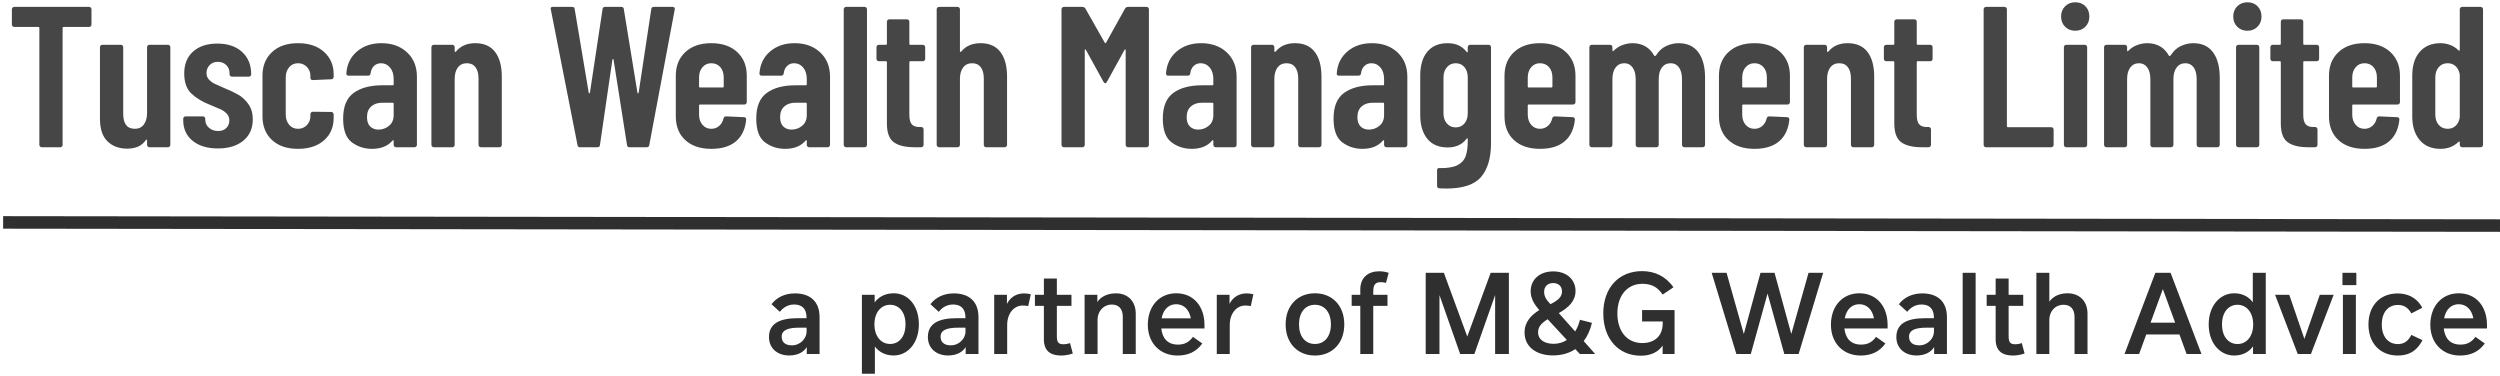
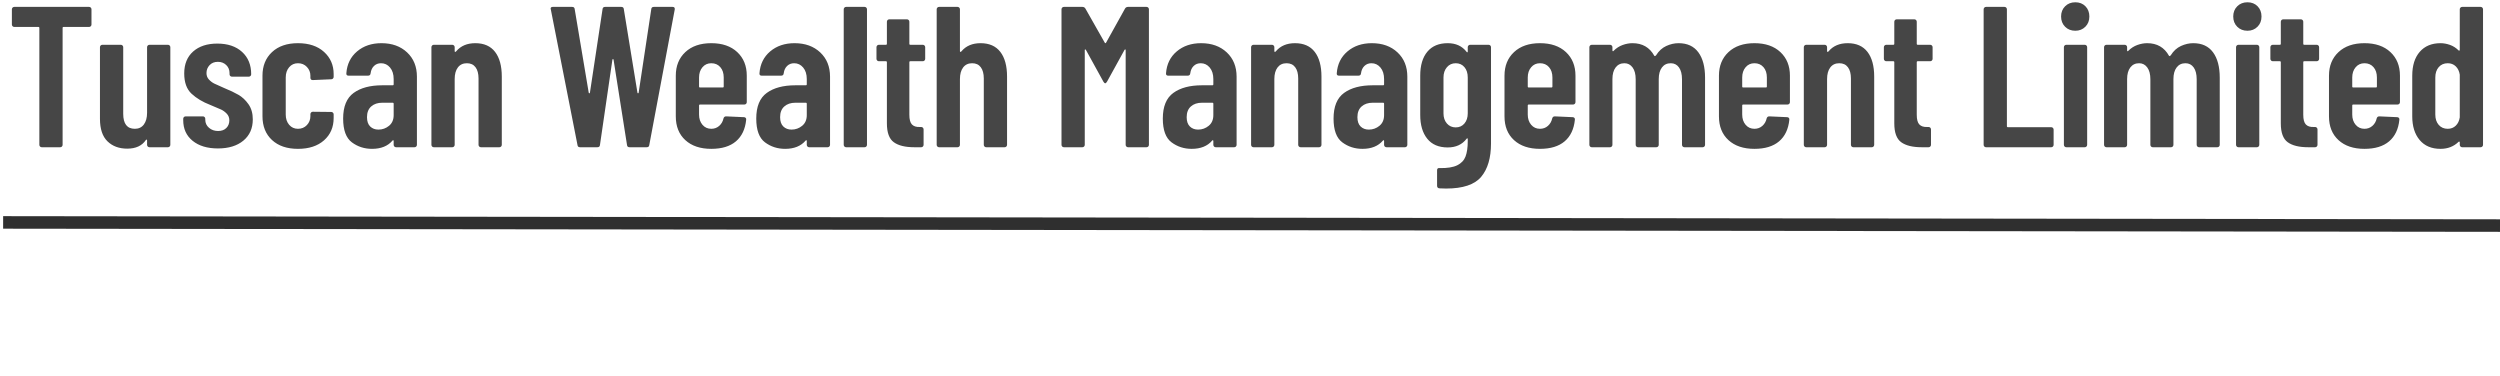
<svg xmlns="http://www.w3.org/2000/svg" width="399px" height="60px" viewBox="0 0 399 60" version="1.1">
  <title>Tuscan Wealth Management Limited</title>
  <desc>Created with Sketch.</desc>
  <g id="Page-1" stroke="none" stroke-width="1" fill="none" fill-rule="evenodd">
    <g id="Tuscan-Wealth-Management-Limited" transform="translate(1, -28)">
-       <rect id="Rectangle" x="0" y="0" width="500" height="120" />
-       <rect id="Rectangle" x="0" y="0" width="500" height="120" />
      <path d="M8.608,51.5 C8.715,51.5 8.805,51.463 8.88,51.388 C8.955,51.313 8.992,51.223 8.992,51.116 L8.992,51.116 L8.992,32.46 C8.992,32.353 9.045,32.3 9.152,32.3 L9.152,32.3 L13.216,32.3 C13.323,32.3 13.413,32.263 13.488,32.188 C13.563,32.113 13.6,32.023 13.6,31.916 L13.6,31.916 L13.6,29.484 C13.6,29.377 13.563,29.287 13.488,29.212 C13.413,29.137 13.323,29.1 13.216,29.1 L13.216,29.1 L1.28,29.1 C1.173,29.1 1.083,29.137 1.008,29.212 C0.933,29.287 0.896,29.377 0.896,29.484 L0.896,29.484 L0.896,31.916 C0.896,32.023 0.933,32.113 1.008,32.188 C1.083,32.263 1.173,32.3 1.28,32.3 L1.28,32.3 L5.12,32.3 C5.227,32.3 5.28,32.353 5.28,32.46 L5.28,32.46 L5.28,51.116 C5.28,51.223 5.317,51.313 5.392,51.388 C5.467,51.463 5.557,51.5 5.664,51.5 L5.664,51.5 L8.608,51.5 Z M19.305,51.724 C20.67,51.724 21.662,51.265 22.281,50.348 C22.324,50.284 22.366,50.263 22.409,50.284 C22.452,50.305 22.473,50.348 22.473,50.412 L22.473,50.412 L22.473,51.116 C22.473,51.223 22.51,51.313 22.585,51.388 C22.66,51.463 22.75,51.5 22.857,51.5 L22.857,51.5 L25.801,51.5 C25.908,51.5 25.998,51.463 26.073,51.388 C26.148,51.313 26.185,51.223 26.185,51.116 L26.185,51.116 L26.185,35.532 C26.185,35.425 26.148,35.335 26.073,35.26 C25.998,35.185 25.908,35.148 25.801,35.148 L25.801,35.148 L22.857,35.148 C22.75,35.148 22.66,35.185 22.585,35.26 C22.51,35.335 22.473,35.425 22.473,35.532 L22.473,35.532 L22.473,45.996 C22.473,46.785 22.302,47.409 21.961,47.868 C21.62,48.327 21.14,48.556 20.521,48.556 C19.284,48.556 18.665,47.756 18.665,46.156 L18.665,46.156 L18.665,35.532 C18.665,35.425 18.628,35.335 18.553,35.26 C18.478,35.185 18.388,35.148 18.281,35.148 L18.281,35.148 L15.337,35.148 C15.23,35.148 15.14,35.185 15.065,35.26 C14.99,35.335 14.953,35.425 14.953,35.532 L14.953,35.532 L14.953,46.956 C14.953,48.577 15.353,49.777 16.153,50.556 C16.953,51.335 18.004,51.724 19.305,51.724 Z M33.778,51.692 C35.485,51.692 36.84,51.276 37.842,50.444 C38.845,49.612 39.346,48.481 39.346,47.052 C39.346,46.092 39.117,45.287 38.658,44.636 C38.2,43.985 37.666,43.484 37.058,43.132 C36.45,42.78 35.698,42.423 34.802,42.06 C34.056,41.74 33.522,41.5 33.202,41.34 C32.882,41.18 32.594,40.961 32.338,40.684 C32.082,40.407 31.954,40.065 31.954,39.66 C31.954,39.169 32.12,38.748 32.45,38.396 C32.781,38.044 33.224,37.868 33.778,37.868 C34.312,37.868 34.754,38.039 35.106,38.38 C35.458,38.721 35.634,39.148 35.634,39.66 L35.634,39.66 L35.634,39.852 C35.634,39.959 35.672,40.049 35.746,40.124 C35.821,40.199 35.912,40.236 36.018,40.236 L36.018,40.236 L38.706,40.236 C38.813,40.236 38.904,40.199 38.978,40.124 C39.053,40.049 39.09,39.959 39.09,39.852 C39.09,38.359 38.605,37.169 37.634,36.284 C36.664,35.399 35.346,34.956 33.682,34.956 C32.061,34.956 30.776,35.377 29.826,36.22 C28.877,37.063 28.402,38.231 28.402,39.724 C28.402,41.153 28.792,42.231 29.57,42.956 C30.349,43.681 31.346,44.279 32.562,44.748 C33.394,45.089 33.97,45.335 34.29,45.484 C34.61,45.633 34.909,45.852 35.186,46.14 C35.464,46.428 35.602,46.785 35.602,47.212 C35.602,47.703 35.442,48.108 35.122,48.428 C34.802,48.748 34.365,48.908 33.81,48.908 C33.234,48.908 32.749,48.737 32.354,48.396 C31.96,48.055 31.762,47.628 31.762,47.116 L31.762,47.116 L31.762,46.956 C31.762,46.849 31.725,46.759 31.65,46.684 C31.576,46.609 31.485,46.572 31.378,46.572 L31.378,46.572 L28.626,46.572 C28.52,46.572 28.429,46.609 28.354,46.684 C28.28,46.759 28.242,46.849 28.242,46.956 L28.242,46.956 L28.242,47.18 C28.242,48.567 28.744,49.665 29.746,50.476 C30.749,51.287 32.093,51.692 33.778,51.692 Z M46.555,51.756 C48.305,51.756 49.691,51.303 50.715,50.396 C51.739,49.489 52.251,48.3 52.251,46.828 L52.251,46.828 L52.251,46.252 C52.251,46.145 52.214,46.055 52.139,45.98 C52.065,45.905 51.974,45.868 51.867,45.868 L51.867,45.868 L48.923,45.836 C48.817,45.836 48.726,45.873 48.651,45.948 C48.577,46.023 48.539,46.113 48.539,46.22 L48.539,46.22 L48.539,46.54 C48.539,47.095 48.353,47.569 47.979,47.964 C47.606,48.359 47.131,48.556 46.555,48.556 C45.979,48.556 45.51,48.343 45.147,47.916 C44.785,47.489 44.603,46.945 44.603,46.284 L44.603,46.284 L44.603,40.364 C44.603,39.703 44.785,39.159 45.147,38.732 C45.51,38.305 45.979,38.092 46.555,38.092 C47.131,38.092 47.606,38.289 47.979,38.684 C48.353,39.079 48.539,39.543 48.539,40.076 L48.539,40.076 L48.539,40.396 C48.539,40.652 48.667,40.78 48.923,40.78 L48.923,40.78 L51.867,40.652 C51.974,40.652 52.065,40.615 52.139,40.54 C52.214,40.465 52.251,40.375 52.251,40.268 L52.251,40.268 L52.251,39.82 C52.251,38.391 51.739,37.212 50.715,36.284 C49.691,35.356 48.305,34.892 46.555,34.892 C44.806,34.892 43.425,35.367 42.411,36.316 C41.398,37.265 40.891,38.519 40.891,40.076 L40.891,40.076 L40.891,46.54 C40.891,48.14 41.398,49.409 42.411,50.348 C43.425,51.287 44.806,51.756 46.555,51.756 Z M58.373,51.756 C59.802,51.756 60.89,51.319 61.637,50.444 C61.679,50.38 61.722,50.359 61.765,50.38 C61.807,50.401 61.829,50.444 61.829,50.508 L61.829,50.508 L61.829,51.116 C61.829,51.223 61.866,51.313 61.941,51.388 C62.015,51.463 62.106,51.5 62.213,51.5 L62.213,51.5 L65.157,51.5 C65.263,51.5 65.354,51.463 65.429,51.388 C65.503,51.313 65.541,51.223 65.541,51.116 L65.541,51.116 L65.541,40.236 C65.541,38.636 65.018,37.345 63.973,36.364 C62.927,35.383 61.562,34.892 59.877,34.892 C58.319,34.892 57.023,35.329 55.989,36.204 C54.954,37.079 54.383,38.241 54.277,39.692 C54.255,39.948 54.373,40.076 54.629,40.076 L54.629,40.076 L57.733,40.076 C57.989,40.076 58.127,39.948 58.149,39.692 C58.213,39.201 58.394,38.812 58.693,38.524 C58.991,38.236 59.365,38.092 59.813,38.092 C60.389,38.092 60.869,38.321 61.253,38.78 C61.637,39.239 61.829,39.852 61.829,40.62 L61.829,40.62 L61.829,41.452 C61.829,41.559 61.775,41.612 61.669,41.612 L61.669,41.612 L60.005,41.612 C58.085,41.612 56.565,42.017 55.445,42.828 C54.325,43.639 53.765,45.004 53.765,46.924 C53.765,48.759 54.229,50.023 55.157,50.716 C56.085,51.409 57.157,51.756 58.373,51.756 Z M59.397,48.684 C58.863,48.684 58.426,48.519 58.085,48.188 C57.743,47.857 57.573,47.361 57.573,46.7 C57.573,45.953 57.797,45.383 58.245,44.988 C58.693,44.593 59.279,44.396 60.005,44.396 L60.005,44.396 L61.669,44.396 C61.775,44.396 61.829,44.449 61.829,44.556 L61.829,44.556 L61.829,46.38 C61.829,47.105 61.583,47.671 61.093,48.076 C60.602,48.481 60.037,48.684 59.397,48.684 Z M71.182,51.5 C71.288,51.5 71.379,51.463 71.454,51.388 C71.528,51.313 71.566,51.223 71.566,51.116 L71.566,51.116 L71.566,40.62 C71.566,39.831 71.736,39.212 72.078,38.764 C72.419,38.316 72.899,38.092 73.518,38.092 C74.115,38.092 74.574,38.305 74.894,38.732 C75.214,39.159 75.374,39.756 75.374,40.524 L75.374,40.524 L75.374,51.116 C75.374,51.223 75.411,51.313 75.486,51.388 C75.56,51.463 75.651,51.5 75.758,51.5 L75.758,51.5 L78.702,51.5 C78.808,51.5 78.899,51.463 78.974,51.388 C79.048,51.313 79.086,51.223 79.086,51.116 L79.086,51.116 L79.086,40.236 C79.086,38.529 78.728,37.212 78.014,36.284 C77.299,35.356 76.248,34.892 74.862,34.892 C73.56,34.892 72.547,35.319 71.822,36.172 C71.758,36.257 71.699,36.295 71.646,36.284 C71.592,36.273 71.566,36.236 71.566,36.172 L71.566,36.172 L71.566,35.532 C71.566,35.425 71.528,35.335 71.454,35.26 C71.379,35.185 71.288,35.148 71.182,35.148 L71.182,35.148 L68.238,35.148 C68.131,35.148 68.04,35.185 67.966,35.26 C67.891,35.335 67.854,35.425 67.854,35.532 L67.854,35.532 L67.854,51.116 C67.854,51.223 67.891,51.313 67.966,51.388 C68.04,51.463 68.131,51.5 68.238,51.5 L68.238,51.5 L71.182,51.5 Z M94.336,51.5 C94.592,51.5 94.731,51.383 94.752,51.148 L94.752,51.148 L96.736,37.548 C96.757,37.463 96.789,37.42 96.832,37.42 C96.875,37.42 96.907,37.463 96.928,37.548 L96.928,37.548 L99.072,51.148 C99.093,51.383 99.232,51.5 99.488,51.5 L99.488,51.5 L102.208,51.5 C102.464,51.5 102.603,51.383 102.624,51.148 L102.624,51.148 L106.688,29.516 C106.731,29.239 106.613,29.1 106.336,29.1 L106.336,29.1 L103.36,29.1 C103.104,29.1 102.965,29.217 102.944,29.452 L102.944,29.452 L100.928,42.796 C100.907,42.86 100.875,42.892 100.832,42.892 C100.789,42.892 100.757,42.86 100.736,42.796 L100.736,42.796 L98.56,29.452 C98.539,29.217 98.4,29.1 98.144,29.1 L98.144,29.1 L95.584,29.1 C95.328,29.1 95.189,29.217 95.168,29.452 L95.168,29.452 L93.152,42.796 C93.131,42.86 93.099,42.892 93.056,42.892 C93.013,42.892 92.981,42.86 92.96,42.796 L92.96,42.796 L90.72,29.452 C90.699,29.217 90.56,29.1 90.304,29.1 L90.304,29.1 L87.232,29.1 C86.997,29.1 86.88,29.196 86.88,29.388 L86.88,29.388 L86.912,29.516 L91.168,51.148 C91.189,51.383 91.328,51.5 91.584,51.5 L91.584,51.5 L94.336,51.5 Z M112.521,51.756 C114.206,51.756 115.518,51.356 116.457,50.556 C117.396,49.756 117.94,48.609 118.089,47.116 C118.11,46.988 118.084,46.887 118.009,46.812 C117.934,46.737 117.844,46.7 117.737,46.7 L117.737,46.7 L114.889,46.572 C114.676,46.572 114.537,46.679 114.473,46.892 C114.366,47.383 114.137,47.783 113.785,48.092 C113.433,48.401 113.012,48.556 112.521,48.556 C111.945,48.556 111.476,48.343 111.113,47.916 C110.75,47.489 110.569,46.945 110.569,46.284 L110.569,46.284 L110.569,44.844 C110.569,44.737 110.622,44.684 110.729,44.684 L110.729,44.684 L117.801,44.684 C117.908,44.684 117.998,44.647 118.073,44.572 C118.148,44.497 118.185,44.407 118.185,44.3 L118.185,44.3 L118.185,40.076 C118.185,38.519 117.678,37.265 116.665,36.316 C115.652,35.367 114.27,34.892 112.521,34.892 C110.772,34.892 109.39,35.367 108.377,36.316 C107.364,37.265 106.857,38.519 106.857,40.076 L106.857,40.076 L106.857,46.572 C106.857,48.172 107.364,49.436 108.377,50.364 C109.39,51.292 110.772,51.756 112.521,51.756 Z M114.345,41.964 L110.729,41.964 C110.622,41.964 110.569,41.911 110.569,41.804 L110.569,41.804 L110.569,40.364 C110.569,39.703 110.75,39.159 111.113,38.732 C111.476,38.305 111.945,38.092 112.521,38.092 C113.118,38.092 113.598,38.3 113.961,38.716 C114.324,39.132 114.505,39.681 114.505,40.364 L114.505,40.364 L114.505,41.804 C114.505,41.911 114.452,41.964 114.345,41.964 L114.345,41.964 Z M124.306,51.756 C125.736,51.756 126.824,51.319 127.57,50.444 C127.613,50.38 127.656,50.359 127.698,50.38 C127.741,50.401 127.762,50.444 127.762,50.508 L127.762,50.508 L127.762,51.116 C127.762,51.223 127.8,51.313 127.874,51.388 C127.949,51.463 128.04,51.5 128.146,51.5 L128.146,51.5 L131.09,51.5 C131.197,51.5 131.288,51.463 131.362,51.388 C131.437,51.313 131.474,51.223 131.474,51.116 L131.474,51.116 L131.474,40.236 C131.474,38.636 130.952,37.345 129.906,36.364 C128.861,35.383 127.496,34.892 125.81,34.892 C124.253,34.892 122.957,35.329 121.922,36.204 C120.888,37.079 120.317,38.241 120.21,39.692 C120.189,39.948 120.306,40.076 120.562,40.076 L120.562,40.076 L123.666,40.076 C123.922,40.076 124.061,39.948 124.082,39.692 C124.146,39.201 124.328,38.812 124.626,38.524 C124.925,38.236 125.298,38.092 125.746,38.092 C126.322,38.092 126.802,38.321 127.186,38.78 C127.57,39.239 127.762,39.852 127.762,40.62 L127.762,40.62 L127.762,41.452 C127.762,41.559 127.709,41.612 127.602,41.612 L127.602,41.612 L125.938,41.612 C124.018,41.612 122.498,42.017 121.378,42.828 C120.258,43.639 119.698,45.004 119.698,46.924 C119.698,48.759 120.162,50.023 121.09,50.716 C122.018,51.409 123.09,51.756 124.306,51.756 Z M125.33,48.684 C124.797,48.684 124.36,48.519 124.018,48.188 C123.677,47.857 123.506,47.361 123.506,46.7 C123.506,45.953 123.73,45.383 124.178,44.988 C124.626,44.593 125.213,44.396 125.938,44.396 L125.938,44.396 L127.602,44.396 C127.709,44.396 127.762,44.449 127.762,44.556 L127.762,44.556 L127.762,46.38 C127.762,47.105 127.517,47.671 127.026,48.076 C126.536,48.481 125.97,48.684 125.33,48.684 Z M136.987,51.5 C137.094,51.5 137.185,51.463 137.259,51.388 C137.334,51.313 137.371,51.223 137.371,51.116 L137.371,51.116 L137.371,29.484 C137.371,29.377 137.334,29.287 137.259,29.212 C137.185,29.137 137.094,29.1 136.987,29.1 L136.987,29.1 L134.043,29.1 C133.937,29.1 133.846,29.137 133.771,29.212 C133.697,29.287 133.659,29.377 133.659,29.484 L133.659,29.484 L133.659,51.116 C133.659,51.223 133.697,51.313 133.771,51.388 C133.846,51.463 133.937,51.5 134.043,51.5 L134.043,51.5 L136.987,51.5 Z M146.021,51.5 C146.127,51.5 146.218,51.463 146.293,51.388 C146.367,51.313 146.405,51.223 146.405,51.116 L146.405,51.116 L146.405,48.652 C146.405,48.545 146.367,48.455 146.293,48.38 C146.218,48.305 146.127,48.268 146.021,48.268 L146.021,48.268 L145.797,48.268 C145.242,48.289 144.826,48.156 144.549,47.868 C144.271,47.58 144.133,47.063 144.133,46.316 L144.133,46.316 L144.133,37.932 C144.133,37.825 144.186,37.772 144.293,37.772 L144.293,37.772 L146.277,37.772 C146.383,37.772 146.474,37.735 146.549,37.66 C146.623,37.585 146.661,37.495 146.661,37.388 L146.661,37.388 L146.661,35.532 C146.661,35.425 146.623,35.335 146.549,35.26 C146.474,35.185 146.383,35.148 146.277,35.148 L146.277,35.148 L144.293,35.148 C144.186,35.148 144.133,35.095 144.133,34.988 L144.133,34.988 L144.133,31.468 C144.133,31.361 144.095,31.271 144.021,31.196 C143.946,31.121 143.855,31.084 143.749,31.084 L143.749,31.084 L140.933,31.084 C140.826,31.084 140.735,31.121 140.661,31.196 C140.586,31.271 140.549,31.361 140.549,31.468 L140.549,31.468 L140.549,34.988 C140.549,35.095 140.495,35.148 140.389,35.148 L140.389,35.148 L139.269,35.148 C139.162,35.148 139.071,35.185 138.997,35.26 C138.922,35.335 138.885,35.425 138.885,35.532 L138.885,35.532 L138.885,37.388 C138.885,37.495 138.922,37.585 138.997,37.66 C139.071,37.735 139.162,37.772 139.269,37.772 L139.269,37.772 L140.389,37.772 C140.495,37.772 140.549,37.825 140.549,37.932 L140.549,37.932 L140.549,47.692 C140.549,49.164 140.917,50.167 141.653,50.7 C142.389,51.233 143.482,51.5 144.933,51.5 L144.933,51.5 L146.021,51.5 Z M151.822,51.5 C151.928,51.5 152.019,51.463 152.094,51.388 C152.168,51.313 152.206,51.223 152.206,51.116 L152.206,51.116 L152.206,40.62 C152.206,39.831 152.376,39.212 152.718,38.764 C153.059,38.316 153.539,38.092 154.158,38.092 C154.755,38.092 155.214,38.305 155.534,38.732 C155.854,39.159 156.014,39.756 156.014,40.524 L156.014,40.524 L156.014,51.116 C156.014,51.223 156.051,51.313 156.126,51.388 C156.2,51.463 156.291,51.5 156.398,51.5 L156.398,51.5 L159.342,51.5 C159.448,51.5 159.539,51.463 159.614,51.388 C159.688,51.313 159.726,51.223 159.726,51.116 L159.726,51.116 L159.726,40.236 C159.726,38.529 159.368,37.212 158.654,36.284 C157.939,35.356 156.888,34.892 155.502,34.892 C154.2,34.892 153.187,35.319 152.462,36.172 C152.398,36.257 152.339,36.295 152.286,36.284 C152.232,36.273 152.206,36.236 152.206,36.172 L152.206,36.172 L152.206,29.484 C152.206,29.377 152.168,29.287 152.094,29.212 C152.019,29.137 151.928,29.1 151.822,29.1 L151.822,29.1 L148.878,29.1 C148.771,29.1 148.68,29.137 148.606,29.212 C148.531,29.287 148.494,29.377 148.494,29.484 L148.494,29.484 L148.494,51.116 C148.494,51.223 148.531,51.313 148.606,51.388 C148.68,51.463 148.771,51.5 148.878,51.5 L148.878,51.5 L151.822,51.5 Z M171.744,51.5 C171.851,51.5 171.941,51.463 172.016,51.388 C172.091,51.313 172.128,51.223 172.128,51.116 L172.128,51.116 L172.128,36.012 C172.128,35.927 172.149,35.884 172.192,35.884 C172.235,35.884 172.277,35.916 172.32,35.98 L172.32,35.98 L175.104,41.036 C175.211,41.207 175.307,41.292 175.392,41.292 C175.477,41.292 175.573,41.207 175.68,41.036 L175.68,41.036 L178.464,35.98 C178.507,35.916 178.549,35.884 178.592,35.884 C178.635,35.884 178.656,35.927 178.656,36.012 L178.656,36.012 L178.656,51.116 C178.656,51.223 178.693,51.313 178.768,51.388 C178.843,51.463 178.933,51.5 179.04,51.5 L179.04,51.5 L181.984,51.5 C182.091,51.5 182.181,51.463 182.256,51.388 C182.331,51.313 182.368,51.223 182.368,51.116 L182.368,51.116 L182.368,29.484 C182.368,29.377 182.331,29.287 182.256,29.212 C182.181,29.137 182.091,29.1 181.984,29.1 L181.984,29.1 L179.04,29.1 C178.827,29.1 178.667,29.185 178.56,29.356 L178.56,29.356 L175.52,34.828 C175.456,34.913 175.392,34.913 175.328,34.828 L175.328,34.828 L172.224,29.356 C172.117,29.185 171.957,29.1 171.744,29.1 L171.744,29.1 L168.8,29.1 C168.693,29.1 168.603,29.137 168.528,29.212 C168.453,29.287 168.416,29.377 168.416,29.484 L168.416,29.484 L168.416,51.116 C168.416,51.223 168.453,51.313 168.528,51.388 C168.603,51.463 168.693,51.5 168.8,51.5 L168.8,51.5 L171.744,51.5 Z M189.193,51.756 C190.622,51.756 191.71,51.319 192.457,50.444 C192.5,50.38 192.542,50.359 192.585,50.38 C192.628,50.401 192.649,50.444 192.649,50.508 L192.649,50.508 L192.649,51.116 C192.649,51.223 192.686,51.313 192.761,51.388 C192.836,51.463 192.926,51.5 193.033,51.5 L193.033,51.5 L195.977,51.5 C196.084,51.5 196.174,51.463 196.249,51.388 C196.324,51.313 196.361,51.223 196.361,51.116 L196.361,51.116 L196.361,40.236 C196.361,38.636 195.838,37.345 194.793,36.364 C193.748,35.383 192.382,34.892 190.697,34.892 C189.14,34.892 187.844,35.329 186.809,36.204 C185.774,37.079 185.204,38.241 185.097,39.692 C185.076,39.948 185.193,40.076 185.449,40.076 L185.449,40.076 L188.553,40.076 C188.809,40.076 188.948,39.948 188.969,39.692 C189.033,39.201 189.214,38.812 189.513,38.524 C189.812,38.236 190.185,38.092 190.633,38.092 C191.209,38.092 191.689,38.321 192.073,38.78 C192.457,39.239 192.649,39.852 192.649,40.62 L192.649,40.62 L192.649,41.452 C192.649,41.559 192.596,41.612 192.489,41.612 L192.489,41.612 L190.825,41.612 C188.905,41.612 187.385,42.017 186.265,42.828 C185.145,43.639 184.585,45.004 184.585,46.924 C184.585,48.759 185.049,50.023 185.977,50.716 C186.905,51.409 187.977,51.756 189.193,51.756 Z M190.217,48.684 C189.684,48.684 189.246,48.519 188.905,48.188 C188.564,47.857 188.393,47.361 188.393,46.7 C188.393,45.953 188.617,45.383 189.065,44.988 C189.513,44.593 190.1,44.396 190.825,44.396 L190.825,44.396 L192.489,44.396 C192.596,44.396 192.649,44.449 192.649,44.556 L192.649,44.556 L192.649,46.38 C192.649,47.105 192.404,47.671 191.913,48.076 C191.422,48.481 190.857,48.684 190.217,48.684 Z M202.002,51.5 C202.109,51.5 202.2,51.463 202.274,51.388 C202.349,51.313 202.386,51.223 202.386,51.116 L202.386,51.116 L202.386,40.62 C202.386,39.831 202.557,39.212 202.898,38.764 C203.24,38.316 203.72,38.092 204.338,38.092 C204.936,38.092 205.394,38.305 205.714,38.732 C206.034,39.159 206.194,39.756 206.194,40.524 L206.194,40.524 L206.194,51.116 C206.194,51.223 206.232,51.313 206.306,51.388 C206.381,51.463 206.472,51.5 206.578,51.5 L206.578,51.5 L209.522,51.5 C209.629,51.5 209.72,51.463 209.794,51.388 C209.869,51.313 209.906,51.223 209.906,51.116 L209.906,51.116 L209.906,40.236 C209.906,38.529 209.549,37.212 208.834,36.284 C208.12,35.356 207.069,34.892 205.682,34.892 C204.381,34.892 203.368,35.319 202.642,36.172 C202.578,36.257 202.52,36.295 202.466,36.284 C202.413,36.273 202.386,36.236 202.386,36.172 L202.386,36.172 L202.386,35.532 C202.386,35.425 202.349,35.335 202.274,35.26 C202.2,35.185 202.109,35.148 202.002,35.148 L202.002,35.148 L199.058,35.148 C198.952,35.148 198.861,35.185 198.786,35.26 C198.712,35.335 198.674,35.425 198.674,35.532 L198.674,35.532 L198.674,51.116 C198.674,51.223 198.712,51.313 198.786,51.388 C198.861,51.463 198.952,51.5 199.058,51.5 L199.058,51.5 L202.002,51.5 Z M216.443,51.756 C217.873,51.756 218.961,51.319 219.707,50.444 C219.75,50.38 219.793,50.359 219.835,50.38 C219.878,50.401 219.899,50.444 219.899,50.508 L219.899,50.508 L219.899,51.116 C219.899,51.223 219.937,51.313 220.011,51.388 C220.086,51.463 220.177,51.5 220.283,51.5 L220.283,51.5 L223.227,51.5 C223.334,51.5 223.425,51.463 223.499,51.388 C223.574,51.313 223.611,51.223 223.611,51.116 L223.611,51.116 L223.611,40.236 C223.611,38.636 223.089,37.345 222.043,36.364 C220.998,35.383 219.633,34.892 217.947,34.892 C216.39,34.892 215.094,35.329 214.059,36.204 C213.025,37.079 212.454,38.241 212.347,39.692 C212.326,39.948 212.443,40.076 212.699,40.076 L212.699,40.076 L215.803,40.076 C216.059,40.076 216.198,39.948 216.219,39.692 C216.283,39.201 216.465,38.812 216.763,38.524 C217.062,38.236 217.435,38.092 217.883,38.092 C218.459,38.092 218.939,38.321 219.323,38.78 C219.707,39.239 219.899,39.852 219.899,40.62 L219.899,40.62 L219.899,41.452 C219.899,41.559 219.846,41.612 219.739,41.612 L219.739,41.612 L218.075,41.612 C216.155,41.612 214.635,42.017 213.515,42.828 C212.395,43.639 211.835,45.004 211.835,46.924 C211.835,48.759 212.299,50.023 213.227,50.716 C214.155,51.409 215.227,51.756 216.443,51.756 Z M217.467,48.684 C216.934,48.684 216.497,48.519 216.155,48.188 C215.814,47.857 215.643,47.361 215.643,46.7 C215.643,45.953 215.867,45.383 216.315,44.988 C216.763,44.593 217.35,44.396 218.075,44.396 L218.075,44.396 L219.739,44.396 C219.846,44.396 219.899,44.449 219.899,44.556 L219.899,44.556 L219.899,46.38 C219.899,47.105 219.654,47.671 219.163,48.076 C218.673,48.481 218.107,48.684 217.467,48.684 Z M229.797,58.092 C232.485,58.092 234.351,57.468 235.397,56.22 C236.442,54.972 236.965,53.196 236.965,50.892 L236.965,50.892 L236.965,35.532 C236.965,35.425 236.927,35.335 236.853,35.26 C236.778,35.185 236.687,35.148 236.581,35.148 L236.581,35.148 L233.637,35.148 C233.53,35.148 233.439,35.185 233.365,35.26 C233.29,35.335 233.253,35.425 233.253,35.532 L233.253,35.532 L233.253,36.236 C233.253,36.3 233.231,36.337 233.189,36.348 C233.146,36.359 233.103,36.332 233.061,36.268 C232.357,35.351 231.354,34.892 230.053,34.892 C228.645,34.892 227.562,35.345 226.805,36.252 C226.047,37.159 225.669,38.433 225.669,40.076 L225.669,40.076 L225.669,46.348 C225.669,47.948 226.042,49.212 226.789,50.14 C227.535,51.068 228.623,51.532 230.053,51.532 C231.354,51.532 232.357,51.073 233.061,50.156 C233.103,50.092 233.146,50.065 233.189,50.076 C233.231,50.087 233.253,50.124 233.253,50.188 L233.253,50.188 L233.253,50.54 C233.253,51.543 233.135,52.353 232.901,52.972 C232.666,53.591 232.223,54.06 231.573,54.38 C230.922,54.7 229.989,54.849 228.773,54.828 C228.495,54.785 228.357,54.903 228.357,55.18 L228.357,55.18 L228.357,57.644 C228.357,57.9 228.485,58.039 228.741,58.06 C228.975,58.081 229.327,58.092 229.797,58.092 Z M231.333,48.332 C230.757,48.332 230.287,48.124 229.925,47.708 C229.562,47.292 229.381,46.753 229.381,46.092 L229.381,46.092 L229.381,40.364 C229.381,39.703 229.562,39.159 229.925,38.732 C230.287,38.305 230.757,38.092 231.333,38.092 C231.909,38.092 232.373,38.3 232.725,38.716 C233.077,39.132 233.253,39.681 233.253,40.364 L233.253,40.364 L233.253,46.092 C233.253,46.753 233.077,47.292 232.725,47.708 C232.373,48.124 231.909,48.332 231.333,48.332 Z M244.782,51.756 C246.467,51.756 247.779,51.356 248.718,50.556 C249.656,49.756 250.2,48.609 250.35,47.116 C250.371,46.988 250.344,46.887 250.27,46.812 C250.195,46.737 250.104,46.7 249.998,46.7 L249.998,46.7 L247.15,46.572 C246.936,46.572 246.798,46.679 246.734,46.892 C246.627,47.383 246.398,47.783 246.046,48.092 C245.694,48.401 245.272,48.556 244.782,48.556 C244.206,48.556 243.736,48.343 243.374,47.916 C243.011,47.489 242.83,46.945 242.83,46.284 L242.83,46.284 L242.83,44.844 C242.83,44.737 242.883,44.684 242.99,44.684 L242.99,44.684 L250.062,44.684 C250.168,44.684 250.259,44.647 250.334,44.572 C250.408,44.497 250.446,44.407 250.446,44.3 L250.446,44.3 L250.446,40.076 C250.446,38.519 249.939,37.265 248.926,36.316 C247.912,35.367 246.531,34.892 244.782,34.892 C243.032,34.892 241.651,35.367 240.638,36.316 C239.624,37.265 239.118,38.519 239.118,40.076 L239.118,40.076 L239.118,46.572 C239.118,48.172 239.624,49.436 240.638,50.364 C241.651,51.292 243.032,51.756 244.782,51.756 Z M246.606,41.964 L242.99,41.964 C242.883,41.964 242.83,41.911 242.83,41.804 L242.83,41.804 L242.83,40.364 C242.83,39.703 243.011,39.159 243.374,38.732 C243.736,38.305 244.206,38.092 244.782,38.092 C245.379,38.092 245.859,38.3 246.222,38.716 C246.584,39.132 246.766,39.681 246.766,40.364 L246.766,40.364 L246.766,41.804 C246.766,41.911 246.712,41.964 246.606,41.964 L246.606,41.964 Z M255.959,51.5 C256.066,51.5 256.156,51.463 256.231,51.388 C256.306,51.313 256.343,51.223 256.343,51.116 L256.343,51.116 L256.343,40.62 C256.343,39.831 256.514,39.212 256.855,38.764 C257.196,38.316 257.666,38.092 258.263,38.092 C258.796,38.092 259.228,38.316 259.559,38.764 C259.89,39.212 260.055,39.841 260.055,40.652 L260.055,40.652 L260.055,51.116 C260.055,51.223 260.092,51.313 260.167,51.388 C260.242,51.463 260.332,51.5 260.439,51.5 L260.439,51.5 L263.351,51.5 C263.458,51.5 263.548,51.463 263.623,51.388 C263.698,51.313 263.735,51.223 263.735,51.116 L263.735,51.116 L263.735,40.62 C263.735,39.831 263.906,39.212 264.247,38.764 C264.588,38.316 265.058,38.092 265.655,38.092 C266.21,38.092 266.647,38.316 266.967,38.764 C267.287,39.212 267.447,39.841 267.447,40.652 L267.447,40.652 L267.447,51.116 C267.447,51.223 267.484,51.313 267.559,51.388 C267.634,51.463 267.724,51.5 267.831,51.5 L267.831,51.5 L270.743,51.5 C270.85,51.5 270.94,51.463 271.015,51.388 C271.09,51.313 271.127,51.223 271.127,51.116 L271.127,51.116 L271.127,40.396 C271.127,38.668 270.77,37.319 270.055,36.348 C269.34,35.377 268.29,34.892 266.903,34.892 C266.242,34.892 265.586,35.041 264.935,35.34 C264.284,35.639 263.746,36.129 263.319,36.812 C263.191,36.961 263.095,36.993 263.031,36.908 C262.284,35.564 261.122,34.892 259.543,34.892 C259.031,34.892 258.508,34.988 257.975,35.18 C257.442,35.372 256.962,35.681 256.535,36.108 C256.492,36.172 256.45,36.193 256.407,36.172 C256.364,36.151 256.343,36.108 256.343,36.044 L256.343,36.044 L256.343,35.532 C256.343,35.425 256.306,35.335 256.231,35.26 C256.156,35.185 256.066,35.148 255.959,35.148 L255.959,35.148 L253.047,35.148 C252.94,35.148 252.85,35.185 252.775,35.26 C252.7,35.335 252.663,35.425 252.663,35.532 L252.663,35.532 L252.663,51.116 C252.663,51.223 252.7,51.313 252.775,51.388 C252.85,51.463 252.94,51.5 253.047,51.5 L253.047,51.5 L255.959,51.5 Z M279.008,51.756 C280.693,51.756 282.005,51.356 282.944,50.556 C283.883,49.756 284.427,48.609 284.576,47.116 C284.597,46.988 284.571,46.887 284.496,46.812 C284.421,46.737 284.331,46.7 284.224,46.7 L284.224,46.7 L281.376,46.572 C281.163,46.572 281.024,46.679 280.96,46.892 C280.853,47.383 280.624,47.783 280.272,48.092 C279.92,48.401 279.499,48.556 279.008,48.556 C278.432,48.556 277.963,48.343 277.6,47.916 C277.237,47.489 277.056,46.945 277.056,46.284 L277.056,46.284 L277.056,44.844 C277.056,44.737 277.109,44.684 277.216,44.684 L277.216,44.684 L284.288,44.684 C284.395,44.684 284.485,44.647 284.56,44.572 C284.635,44.497 284.672,44.407 284.672,44.3 L284.672,44.3 L284.672,40.076 C284.672,38.519 284.165,37.265 283.152,36.316 C282.139,35.367 280.757,34.892 279.008,34.892 C277.259,34.892 275.877,35.367 274.864,36.316 C273.851,37.265 273.344,38.519 273.344,40.076 L273.344,40.076 L273.344,46.572 C273.344,48.172 273.851,49.436 274.864,50.364 C275.877,51.292 277.259,51.756 279.008,51.756 Z M280.832,41.964 L277.216,41.964 C277.109,41.964 277.056,41.911 277.056,41.804 L277.056,41.804 L277.056,40.364 C277.056,39.703 277.237,39.159 277.6,38.732 C277.963,38.305 278.432,38.092 279.008,38.092 C279.605,38.092 280.085,38.3 280.448,38.716 C280.811,39.132 280.992,39.681 280.992,40.364 L280.992,40.364 L280.992,41.804 C280.992,41.911 280.939,41.964 280.832,41.964 L280.832,41.964 Z M290.217,51.5 C290.324,51.5 290.414,51.463 290.489,51.388 C290.564,51.313 290.601,51.223 290.601,51.116 L290.601,51.116 L290.601,40.62 C290.601,39.831 290.772,39.212 291.113,38.764 C291.454,38.316 291.934,38.092 292.553,38.092 C293.15,38.092 293.609,38.305 293.929,38.732 C294.249,39.159 294.409,39.756 294.409,40.524 L294.409,40.524 L294.409,51.116 C294.409,51.223 294.446,51.313 294.521,51.388 C294.596,51.463 294.686,51.5 294.793,51.5 L294.793,51.5 L297.737,51.5 C297.844,51.5 297.934,51.463 298.009,51.388 C298.084,51.313 298.121,51.223 298.121,51.116 L298.121,51.116 L298.121,40.236 C298.121,38.529 297.764,37.212 297.049,36.284 C296.334,35.356 295.284,34.892 293.897,34.892 C292.596,34.892 291.582,35.319 290.857,36.172 C290.793,36.257 290.734,36.295 290.681,36.284 C290.628,36.273 290.601,36.236 290.601,36.172 L290.601,36.172 L290.601,35.532 C290.601,35.425 290.564,35.335 290.489,35.26 C290.414,35.185 290.324,35.148 290.217,35.148 L290.217,35.148 L287.273,35.148 C287.166,35.148 287.076,35.185 287.001,35.26 C286.926,35.335 286.889,35.425 286.889,35.532 L286.889,35.532 L286.889,51.116 C286.889,51.223 286.926,51.313 287.001,51.388 C287.076,51.463 287.166,51.5 287.273,51.5 L287.273,51.5 L290.217,51.5 Z M306.802,51.5 C306.909,51.5 307,51.463 307.074,51.388 C307.149,51.313 307.186,51.223 307.186,51.116 L307.186,51.116 L307.186,48.652 C307.186,48.545 307.149,48.455 307.074,48.38 C307,48.305 306.909,48.268 306.802,48.268 L306.802,48.268 L306.578,48.268 C306.024,48.289 305.608,48.156 305.33,47.868 C305.053,47.58 304.914,47.063 304.914,46.316 L304.914,46.316 L304.914,37.932 C304.914,37.825 304.968,37.772 305.074,37.772 L305.074,37.772 L307.058,37.772 C307.165,37.772 307.256,37.735 307.33,37.66 C307.405,37.585 307.442,37.495 307.442,37.388 L307.442,37.388 L307.442,35.532 C307.442,35.425 307.405,35.335 307.33,35.26 C307.256,35.185 307.165,35.148 307.058,35.148 L307.058,35.148 L305.074,35.148 C304.968,35.148 304.914,35.095 304.914,34.988 L304.914,34.988 L304.914,31.468 C304.914,31.361 304.877,31.271 304.802,31.196 C304.728,31.121 304.637,31.084 304.53,31.084 L304.53,31.084 L301.714,31.084 C301.608,31.084 301.517,31.121 301.442,31.196 C301.368,31.271 301.33,31.361 301.33,31.468 L301.33,31.468 L301.33,34.988 C301.33,35.095 301.277,35.148 301.17,35.148 L301.17,35.148 L300.05,35.148 C299.944,35.148 299.853,35.185 299.778,35.26 C299.704,35.335 299.666,35.425 299.666,35.532 L299.666,35.532 L299.666,37.388 C299.666,37.495 299.704,37.585 299.778,37.66 C299.853,37.735 299.944,37.772 300.05,37.772 L300.05,37.772 L301.17,37.772 C301.277,37.772 301.33,37.825 301.33,37.932 L301.33,37.932 L301.33,47.692 C301.33,49.164 301.698,50.167 302.434,50.7 C303.17,51.233 304.264,51.5 305.714,51.5 L305.714,51.5 L306.802,51.5 Z M326.373,51.5 C326.479,51.5 326.57,51.463 326.645,51.388 C326.719,51.313 326.757,51.223 326.757,51.116 L326.757,51.116 L326.757,48.684 C326.757,48.577 326.719,48.487 326.645,48.412 C326.57,48.337 326.479,48.3 326.373,48.3 L326.373,48.3 L319.461,48.3 C319.354,48.3 319.301,48.247 319.301,48.14 L319.301,48.14 L319.301,29.484 C319.301,29.377 319.263,29.287 319.189,29.212 C319.114,29.137 319.023,29.1 318.917,29.1 L318.917,29.1 L315.973,29.1 C315.866,29.1 315.775,29.137 315.701,29.212 C315.626,29.287 315.589,29.377 315.589,29.484 L315.589,29.484 L315.589,51.116 C315.589,51.223 315.626,51.313 315.701,51.388 C315.775,51.463 315.866,51.5 315.973,51.5 L315.973,51.5 L326.373,51.5 Z M330.222,32.908 C330.862,32.908 331.395,32.695 331.822,32.268 C332.248,31.841 332.462,31.297 332.462,30.636 C332.462,29.975 332.254,29.431 331.838,29.004 C331.422,28.577 330.883,28.364 330.222,28.364 C329.56,28.364 329.016,28.577 328.59,29.004 C328.163,29.431 327.95,29.975 327.95,30.636 C327.95,31.297 328.163,31.841 328.59,32.268 C329.016,32.695 329.56,32.908 330.222,32.908 Z M331.726,51.5 C331.832,51.5 331.923,51.463 331.998,51.388 C332.072,51.313 332.11,51.223 332.11,51.116 L332.11,51.116 L332.11,35.532 C332.11,35.425 332.072,35.335 331.998,35.26 C331.923,35.185 331.832,35.148 331.726,35.148 L331.726,35.148 L328.782,35.148 C328.675,35.148 328.584,35.185 328.51,35.26 C328.435,35.335 328.398,35.425 328.398,35.532 L328.398,35.532 L328.398,51.116 C328.398,51.223 328.435,51.313 328.51,51.388 C328.584,51.463 328.675,51.5 328.782,51.5 L328.782,51.5 L331.726,51.5 Z M338.103,51.5 C338.21,51.5 338.3,51.463 338.375,51.388 C338.45,51.313 338.487,51.223 338.487,51.116 L338.487,51.116 L338.487,40.62 C338.487,39.831 338.658,39.212 338.999,38.764 C339.34,38.316 339.81,38.092 340.407,38.092 C340.94,38.092 341.372,38.316 341.703,38.764 C342.034,39.212 342.199,39.841 342.199,40.652 L342.199,40.652 L342.199,51.116 C342.199,51.223 342.236,51.313 342.311,51.388 C342.386,51.463 342.476,51.5 342.583,51.5 L342.583,51.5 L345.495,51.5 C345.602,51.5 345.692,51.463 345.767,51.388 C345.842,51.313 345.879,51.223 345.879,51.116 L345.879,51.116 L345.879,40.62 C345.879,39.831 346.05,39.212 346.391,38.764 C346.732,38.316 347.202,38.092 347.799,38.092 C348.354,38.092 348.791,38.316 349.111,38.764 C349.431,39.212 349.591,39.841 349.591,40.652 L349.591,40.652 L349.591,51.116 C349.591,51.223 349.628,51.313 349.703,51.388 C349.778,51.463 349.868,51.5 349.975,51.5 L349.975,51.5 L352.887,51.5 C352.994,51.5 353.084,51.463 353.159,51.388 C353.234,51.313 353.271,51.223 353.271,51.116 L353.271,51.116 L353.271,40.396 C353.271,38.668 352.914,37.319 352.199,36.348 C351.484,35.377 350.434,34.892 349.047,34.892 C348.386,34.892 347.73,35.041 347.079,35.34 C346.428,35.639 345.89,36.129 345.463,36.812 C345.335,36.961 345.239,36.993 345.175,36.908 C344.428,35.564 343.266,34.892 341.687,34.892 C341.175,34.892 340.652,34.988 340.119,35.18 C339.586,35.372 339.106,35.681 338.679,36.108 C338.636,36.172 338.594,36.193 338.551,36.172 C338.508,36.151 338.487,36.108 338.487,36.044 L338.487,36.044 L338.487,35.532 C338.487,35.425 338.45,35.335 338.375,35.26 C338.3,35.185 338.21,35.148 338.103,35.148 L338.103,35.148 L335.191,35.148 C335.084,35.148 334.994,35.185 334.919,35.26 C334.844,35.335 334.807,35.425 334.807,35.532 L334.807,35.532 L334.807,51.116 C334.807,51.223 334.844,51.313 334.919,51.388 C334.994,51.463 335.084,51.5 335.191,51.5 L335.191,51.5 L338.103,51.5 Z M357.696,32.908 C358.336,32.908 358.869,32.695 359.296,32.268 C359.723,31.841 359.936,31.297 359.936,30.636 C359.936,29.975 359.728,29.431 359.312,29.004 C358.896,28.577 358.357,28.364 357.696,28.364 C357.035,28.364 356.491,28.577 356.064,29.004 C355.637,29.431 355.424,29.975 355.424,30.636 C355.424,31.297 355.637,31.841 356.064,32.268 C356.491,32.695 357.035,32.908 357.696,32.908 Z M359.2,51.5 C359.307,51.5 359.397,51.463 359.472,51.388 C359.547,51.313 359.584,51.223 359.584,51.116 L359.584,51.116 L359.584,35.532 C359.584,35.425 359.547,35.335 359.472,35.26 C359.397,35.185 359.307,35.148 359.2,35.148 L359.2,35.148 L356.256,35.148 C356.149,35.148 356.059,35.185 355.984,35.26 C355.909,35.335 355.872,35.425 355.872,35.532 L355.872,35.532 L355.872,51.116 C355.872,51.223 355.909,51.313 355.984,51.388 C356.059,51.463 356.149,51.5 356.256,51.5 L356.256,51.5 L359.2,51.5 Z M368.489,51.5 C368.596,51.5 368.686,51.463 368.761,51.388 C368.836,51.313 368.873,51.223 368.873,51.116 L368.873,51.116 L368.873,48.652 C368.873,48.545 368.836,48.455 368.761,48.38 C368.686,48.305 368.596,48.268 368.489,48.268 L368.489,48.268 L368.265,48.268 C367.71,48.289 367.294,48.156 367.017,47.868 C366.74,47.58 366.601,47.063 366.601,46.316 L366.601,46.316 L366.601,37.932 C366.601,37.825 366.654,37.772 366.761,37.772 L366.761,37.772 L368.745,37.772 C368.852,37.772 368.942,37.735 369.017,37.66 C369.092,37.585 369.129,37.495 369.129,37.388 L369.129,37.388 L369.129,35.532 C369.129,35.425 369.092,35.335 369.017,35.26 C368.942,35.185 368.852,35.148 368.745,35.148 L368.745,35.148 L366.761,35.148 C366.654,35.148 366.601,35.095 366.601,34.988 L366.601,34.988 L366.601,31.468 C366.601,31.361 366.564,31.271 366.489,31.196 C366.414,31.121 366.324,31.084 366.217,31.084 L366.217,31.084 L363.401,31.084 C363.294,31.084 363.204,31.121 363.129,31.196 C363.054,31.271 363.017,31.361 363.017,31.468 L363.017,31.468 L363.017,34.988 C363.017,35.095 362.964,35.148 362.857,35.148 L362.857,35.148 L361.737,35.148 C361.63,35.148 361.54,35.185 361.465,35.26 C361.39,35.335 361.353,35.425 361.353,35.532 L361.353,35.532 L361.353,37.388 C361.353,37.495 361.39,37.585 361.465,37.66 C361.54,37.735 361.63,37.772 361.737,37.772 L361.737,37.772 L362.857,37.772 C362.964,37.772 363.017,37.825 363.017,37.932 L363.017,37.932 L363.017,47.692 C363.017,49.164 363.385,50.167 364.121,50.7 C364.857,51.233 365.95,51.5 367.401,51.5 L367.401,51.5 L368.489,51.5 Z M376.37,51.756 C378.056,51.756 379.368,51.356 380.306,50.556 C381.245,49.756 381.789,48.609 381.938,47.116 C381.96,46.988 381.933,46.887 381.858,46.812 C381.784,46.737 381.693,46.7 381.586,46.7 L381.586,46.7 L378.738,46.572 C378.525,46.572 378.386,46.679 378.322,46.892 C378.216,47.383 377.986,47.783 377.634,48.092 C377.282,48.401 376.861,48.556 376.37,48.556 C375.794,48.556 375.325,48.343 374.962,47.916 C374.6,47.489 374.418,46.945 374.418,46.284 L374.418,46.284 L374.418,44.844 C374.418,44.737 374.472,44.684 374.578,44.684 L374.578,44.684 L381.65,44.684 C381.757,44.684 381.848,44.647 381.922,44.572 C381.997,44.497 382.034,44.407 382.034,44.3 L382.034,44.3 L382.034,40.076 C382.034,38.519 381.528,37.265 380.514,36.316 C379.501,35.367 378.12,34.892 376.37,34.892 C374.621,34.892 373.24,35.367 372.226,36.316 C371.213,37.265 370.706,38.519 370.706,40.076 L370.706,40.076 L370.706,46.572 C370.706,48.172 371.213,49.436 372.226,50.364 C373.24,51.292 374.621,51.756 376.37,51.756 Z M378.194,41.964 L374.578,41.964 C374.472,41.964 374.418,41.911 374.418,41.804 L374.418,41.804 L374.418,40.364 C374.418,39.703 374.6,39.159 374.962,38.732 C375.325,38.305 375.794,38.092 376.37,38.092 C376.968,38.092 377.448,38.3 377.81,38.716 C378.173,39.132 378.354,39.681 378.354,40.364 L378.354,40.364 L378.354,41.804 C378.354,41.911 378.301,41.964 378.194,41.964 L378.194,41.964 Z M388.507,51.756 C389.659,51.756 390.619,51.383 391.387,50.636 C391.43,50.593 391.473,50.583 391.515,50.604 C391.558,50.625 391.579,50.668 391.579,50.732 L391.579,50.732 L391.579,51.116 C391.579,51.223 391.617,51.313 391.691,51.388 C391.766,51.463 391.857,51.5 391.963,51.5 L391.963,51.5 L394.907,51.5 C395.014,51.5 395.105,51.463 395.179,51.388 C395.254,51.313 395.291,51.223 395.291,51.116 L395.291,51.116 L395.291,29.484 C395.291,29.377 395.254,29.287 395.179,29.212 C395.105,29.137 395.014,29.1 394.907,29.1 L394.907,29.1 L391.963,29.1 C391.857,29.1 391.766,29.137 391.691,29.212 C391.617,29.287 391.579,29.377 391.579,29.484 L391.579,29.484 L391.579,35.948 C391.579,36.012 391.558,36.055 391.515,36.076 C391.473,36.097 391.43,36.087 391.387,36.044 C390.982,35.639 390.523,35.345 390.011,35.164 C389.499,34.983 388.998,34.892 388.507,34.892 C387.099,34.892 385.995,35.351 385.195,36.268 C384.395,37.185 383.995,38.455 383.995,40.076 L383.995,40.076 L383.995,46.572 C383.995,48.151 384.39,49.409 385.179,50.348 C385.969,51.287 387.078,51.756 388.507,51.756 Z M389.659,48.556 C389.062,48.556 388.582,48.348 388.219,47.932 C387.857,47.516 387.675,46.967 387.675,46.284 L387.675,46.284 L387.675,40.364 C387.675,39.681 387.857,39.132 388.219,38.716 C388.582,38.3 389.062,38.092 389.659,38.092 C390.171,38.092 390.598,38.257 390.939,38.588 C391.281,38.919 391.494,39.361 391.579,39.916 L391.579,39.916 L391.579,46.732 C391.494,47.287 391.281,47.729 390.939,48.06 C390.598,48.391 390.171,48.556 389.659,48.556 Z" id="TuscanWealthManagementLimited" fill="#464646" fill-rule="nonzero" />
-       <path d="M124.951,84.734 C126.418,84.734 127.327,84.113 127.759,83.393 L127.759,84.5 L129.802,84.5 L129.802,78.623 C129.802,76.049 128.236,74.825 125.86,74.825 C124.267,74.825 122.953,75.464 122.134,76.553 L123.466,77.768 C124.015,77.057 124.789,76.598 125.752,76.598 C126.958,76.598 127.723,77.237 127.723,78.677 L127.723,78.785 L126.283,78.785 C123.385,78.785 121.729,79.676 121.729,81.782 C121.729,83.636 123.124,84.734 124.951,84.734 Z M125.383,83.114 C124.375,83.114 123.754,82.646 123.754,81.737 C123.754,80.594 124.924,80.297 126.607,80.297 L127.732,80.297 L127.732,80.954 C127.732,81.881 126.859,83.114 125.383,83.114 Z M138.631,87.65 L138.631,83.303 C139.225,84.104 140.215,84.734 141.619,84.734 C143.905,84.734 145.651,82.727 145.651,79.766 C145.651,76.76 143.923,74.807 141.637,74.807 C140.143,74.807 139.153,75.491 138.595,76.274 L138.595,75.05 L136.561,75.05 L136.561,87.65 L138.631,87.65 Z M141.061,82.898 C139.63,82.898 138.559,81.692 138.559,79.766 C138.559,77.858 139.621,76.643 141.061,76.643 C142.429,76.643 143.518,77.723 143.518,79.766 C143.518,81.809 142.429,82.898 141.061,82.898 Z M150.313,84.734 C151.78,84.734 152.689,84.113 153.121,83.393 L153.121,84.5 L155.164,84.5 L155.164,78.623 C155.164,76.049 153.598,74.825 151.222,74.825 C149.629,74.825 148.315,75.464 147.496,76.553 L148.828,77.768 C149.377,77.057 150.151,76.598 151.114,76.598 C152.32,76.598 153.085,77.237 153.085,78.677 L153.085,78.785 L151.645,78.785 C148.747,78.785 147.091,79.676 147.091,81.782 C147.091,83.636 148.486,84.734 150.313,84.734 Z M150.745,83.114 C149.737,83.114 149.116,82.646 149.116,81.737 C149.116,80.594 150.286,80.297 151.969,80.297 L153.094,80.297 L153.094,80.954 C153.094,81.881 152.221,83.114 150.745,83.114 Z M159.745,84.5 L159.745,79.874 C159.745,78.047 160.798,76.76 162.238,76.76 C162.535,76.76 162.886,76.805 163.102,76.85 L163.516,74.969 C163.066,74.852 162.661,74.825 162.418,74.825 C160.888,74.825 160.024,75.806 159.709,76.517 L159.709,75.05 L157.675,75.05 L157.675,84.5 L159.745,84.5 Z M168.376,84.743 C168.934,84.743 169.627,84.626 170.221,84.419 L169.78,82.763 C169.357,82.898 169.078,82.943 168.763,82.943 C167.953,82.943 167.674,82.664 167.674,81.656 L167.674,76.814 L170.005,76.814 L170.005,75.05 L167.674,75.05 L167.674,72.449 L165.604,72.449 L165.604,75.05 L164.173,75.05 L164.173,76.814 L165.604,76.814 L165.604,82.16 C165.604,84.059 166.711,84.743 168.376,84.743 Z M174.172,84.5 L174.172,78.983 C174.172,77.795 175.036,76.607 176.458,76.607 C177.511,76.607 178.195,77.255 178.195,78.551 L178.195,84.5 L180.265,84.5 L180.265,78.074 C180.265,75.941 178.879,74.816 177.106,74.816 C175.378,74.816 174.451,75.662 174.136,76.22 L174.136,75.05 L172.102,75.05 L172.102,84.5 L174.172,84.5 Z M186.916,84.743 C188.662,84.743 189.949,84.122 190.885,82.817 L189.391,81.764 C188.698,82.727 187.915,82.997 186.997,82.997 C185.332,82.997 184.504,81.962 184.342,80.423 L191.236,80.423 L191.236,79.874 C191.236,76.85 189.454,74.807 186.727,74.807 C184.099,74.807 182.191,76.787 182.191,79.838 C182.191,82.799 184.189,84.743 186.916,84.743 Z M189.058,78.803 L184.396,78.803 C184.675,77.318 185.584,76.553 186.718,76.553 C187.897,76.553 188.788,77.363 189.058,78.803 Z M195.268,84.5 L195.268,79.874 C195.268,78.047 196.321,76.76 197.761,76.76 C198.058,76.76 198.409,76.805 198.625,76.85 L199.039,74.969 C198.589,74.852 198.184,74.825 197.941,74.825 C196.411,74.825 195.547,75.806 195.232,76.517 L195.232,75.05 L193.198,75.05 L193.198,84.5 L195.268,84.5 Z M208.867,84.743 C211.576,84.743 213.547,82.817 213.547,79.775 C213.547,76.724 211.576,74.807 208.867,74.807 C206.149,74.807 204.187,76.724 204.187,79.775 C204.187,82.817 206.149,84.743 208.867,84.743 Z M208.867,82.898 C207.319,82.898 206.32,81.692 206.32,79.775 C206.32,77.849 207.319,76.643 208.867,76.643 C210.406,76.643 211.414,77.849 211.414,79.775 C211.414,81.692 210.406,82.898 208.867,82.898 Z M218.173,84.5 L218.173,76.814 L220.441,76.814 L220.441,75.05 L218.173,75.05 L218.173,74.546 C218.173,73.52 218.452,73.034 219.352,73.034 C219.595,73.034 219.883,73.061 220.207,73.151 L220.63,71.54 C220.126,71.378 219.64,71.297 219.127,71.297 C217.399,71.297 216.103,72.26 216.103,74.204 L216.103,75.05 L214.726,75.05 L214.726,76.814 L216.103,76.814 L216.103,84.5 L218.173,84.5 Z M228.739,84.5 L228.739,75.104 L232.042,84.5 L234.31,84.5 L237.622,75.095 L237.622,84.5 L239.818,84.5 L239.818,71.54 L236.911,71.54 L233.176,81.71 L229.441,71.54 L226.543,71.54 L226.543,84.5 L228.739,84.5 Z M246.847,84.725 C248.242,84.725 249.439,84.374 250.42,83.717 L251.149,84.5 L253.588,84.5 L251.761,82.439 C252.355,81.656 252.805,80.675 253.075,79.523 L251.158,79.037 C250.987,79.766 250.717,80.387 250.393,80.9 L247.783,77.966 C249.403,77.075 250.456,75.995 250.456,74.438 C250.456,72.674 249.097,71.315 246.901,71.315 C244.687,71.315 243.292,72.656 243.292,74.483 C243.292,75.698 243.949,76.661 244.669,77.489 C243.418,78.263 242.32,79.343 242.32,81.053 C242.32,83.429 244.282,84.725 246.847,84.725 Z M246.46,76.544 C245.929,76.004 245.443,75.401 245.443,74.591 C245.443,73.763 245.956,73.178 246.883,73.178 C247.846,73.178 248.296,73.799 248.296,74.501 C248.296,75.338 247.747,75.905 246.46,76.544 Z M246.973,82.871 C245.623,82.871 244.48,82.304 244.48,81.026 C244.48,80.144 245.02,79.568 246.001,78.947 L249.07,82.259 C248.431,82.673 247.711,82.871 246.973,82.871 Z M260.878,84.77 C262.444,84.77 263.659,84.194 264.352,83.15 L264.352,84.5 L266.26,84.5 L266.26,77.489 L261.076,77.489 L261.076,79.307 L264.37,79.307 L264.37,79.604 C264.361,81.719 262.966,82.754 261.112,82.754 C258.736,82.754 257.134,80.963 257.134,78.02 C257.134,75.068 258.799,73.295 261.121,73.295 C262.552,73.295 263.56,73.808 264.361,75.014 L266.08,73.853 C264.883,72.107 263.083,71.27 261.094,71.27 C257.35,71.27 254.884,73.925 254.884,78.02 C254.884,82.07 257.296,84.77 260.878,84.77 Z M278.428,84.5 L281.101,74.852 L283.774,84.5 L286.06,84.5 L289.975,71.54 L287.644,71.54 L284.89,81.305 L282.217,71.54 L279.976,71.54 L277.312,81.305 L274.558,71.54 L272.182,71.54 L276.124,84.5 L278.428,84.5 Z M295.942,84.743 C297.688,84.743 298.975,84.122 299.911,82.817 L298.417,81.764 C297.724,82.727 296.941,82.997 296.023,82.997 C294.358,82.997 293.53,81.962 293.368,80.423 L300.262,80.423 L300.262,79.874 C300.262,76.85 298.48,74.807 295.753,74.807 C293.125,74.807 291.217,76.787 291.217,79.838 C291.217,82.799 293.215,84.743 295.942,84.743 Z M298.084,78.803 L293.422,78.803 C293.701,77.318 294.61,76.553 295.744,76.553 C296.923,76.553 297.814,77.363 298.084,78.803 Z M304.879,84.734 C306.346,84.734 307.255,84.113 307.687,83.393 L307.687,84.5 L309.73,84.5 L309.73,78.623 C309.73,76.049 308.164,74.825 305.788,74.825 C304.195,74.825 302.881,75.464 302.062,76.553 L303.394,77.768 C303.943,77.057 304.717,76.598 305.68,76.598 C306.886,76.598 307.651,77.237 307.651,78.677 L307.651,78.785 L306.211,78.785 C303.313,78.785 301.657,79.676 301.657,81.782 C301.657,83.636 303.052,84.734 304.879,84.734 Z M305.311,83.114 C304.303,83.114 303.682,82.646 303.682,81.737 C303.682,80.594 304.852,80.297 306.535,80.297 L307.66,80.297 L307.66,80.954 C307.66,81.881 306.787,83.114 305.311,83.114 Z M314.311,84.5 L314.311,71.54 L312.241,71.54 L312.241,84.5 L314.311,84.5 Z M320.278,84.743 C320.836,84.743 321.529,84.626 322.123,84.419 L321.682,82.763 C321.259,82.898 320.98,82.943 320.665,82.943 C319.855,82.943 319.576,82.664 319.576,81.656 L319.576,76.814 L321.907,76.814 L321.907,75.05 L319.576,75.05 L319.576,72.449 L317.506,72.449 L317.506,75.05 L316.075,75.05 L316.075,76.814 L317.506,76.814 L317.506,82.16 C317.506,84.059 318.613,84.743 320.278,84.743 Z M326.074,84.5 L326.074,79.01 C326.074,77.831 326.884,76.643 328.351,76.643 C329.413,76.643 330.097,77.291 330.097,78.587 L330.097,84.5 L332.167,84.5 L332.167,78.083 C332.167,75.95 330.781,74.807 328.972,74.807 C327.352,74.807 326.425,75.59 326.074,76.166 L326.074,71.54 L324.004,71.54 L324.004,84.5 L326.074,84.5 Z M340.402,84.5 L341.545,81.377 L346.837,81.377 L347.98,84.5 L350.356,84.5 L345.424,71.54 L342.994,71.54 L338.071,84.5 L340.402,84.5 Z M346.153,79.496 L342.229,79.496 L344.191,74.141 L346.153,79.496 Z M355.585,84.743 C357.097,84.743 358.105,83.996 358.582,83.267 L358.582,84.5 L360.616,84.5 L360.616,71.54 L358.546,71.54 L358.546,76.256 C358.042,75.518 357.061,74.807 355.585,74.807 C353.281,74.807 351.508,76.823 351.508,79.775 C351.508,82.736 353.281,84.743 355.585,84.743 Z M356.107,82.907 C354.739,82.907 353.632,81.818 353.632,79.775 C353.632,77.741 354.739,76.643 356.107,76.643 C357.538,76.643 358.609,77.858 358.609,79.775 C358.609,81.692 357.556,82.907 356.107,82.907 Z M367.825,84.5 L371.452,75.05 L369.238,75.05 L366.781,82.088 L364.369,75.05 L362.101,75.05 L365.719,84.5 L367.825,84.5 Z M375.07,73.511 L375.07,71.54 L372.856,71.54 L372.856,73.511 L375.07,73.511 Z M374.998,84.5 L374.998,75.05 L372.928,75.05 L372.928,84.5 L374.998,84.5 Z M381.676,84.743 C383.179,84.743 384.601,84.257 385.627,82.295 L383.854,81.449 C383.323,82.484 382.639,82.916 381.712,82.916 C380.155,82.916 379.129,81.719 379.129,79.784 C379.129,77.903 380.11,76.67 381.712,76.67 C382.612,76.67 383.305,77.048 383.854,78.02 L385.6,77.12 C384.637,75.347 383.089,74.834 381.649,74.834 C378.859,74.834 377.005,76.787 377.005,79.793 C377.005,82.781 378.868,84.743 381.676,84.743 Z M391.603,84.743 C393.349,84.743 394.636,84.122 395.572,82.817 L394.078,81.764 C393.385,82.727 392.602,82.997 391.684,82.997 C390.019,82.997 389.191,81.962 389.029,80.423 L395.923,80.423 L395.923,79.874 C395.923,76.85 394.141,74.807 391.414,74.807 C388.786,74.807 386.878,76.787 386.878,79.838 C386.878,82.799 388.876,84.743 391.603,84.743 Z M393.745,78.803 L389.083,78.803 C389.362,77.318 390.271,76.553 391.405,76.553 C392.584,76.553 393.475,77.363 393.745,78.803 Z" id="apartnerofM&amp;GWealthAdvice" fill="#2F2F2F" fill-rule="nonzero" />
      <line x1="397" y1="64" x2="0.5" y2="63.5" id="Line" stroke="#2F2F2F" stroke-width="2" stroke-linecap="square" />
    </g>
  </g>
</svg>